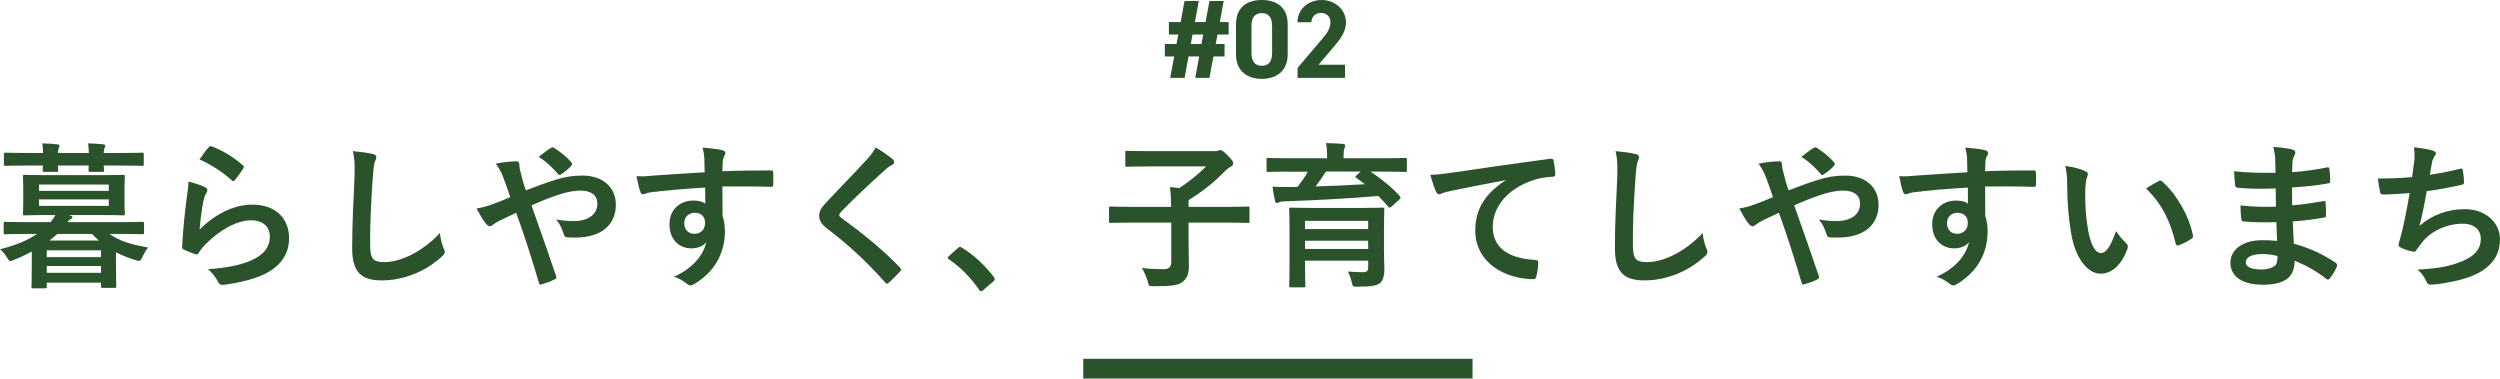
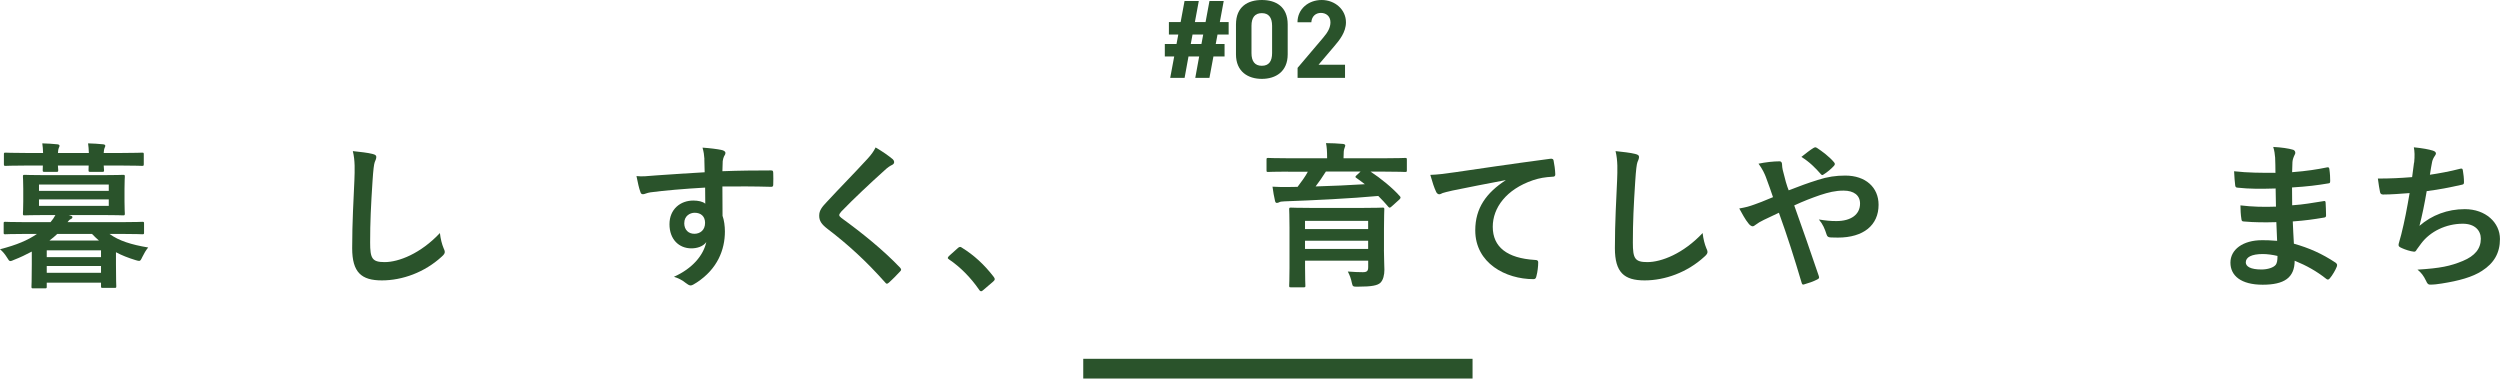
<svg xmlns="http://www.w3.org/2000/svg" viewBox="0 0 538.52 81.55">
  <g fill="#2a532b">
    <path d="m254.32 4.75.84-4.54h3.07l-.84 4.54h2.3l.84-4.54h3.07l-.84 4.54h1.9v2.69h-2.4l-.38 2.04h1.9v2.69h-2.4l-.86 4.61h-3.05l.84-4.61h-2.3l-.84 4.61h-3.1l.86-4.61h-2.02v-2.69h2.52l.38-2.04h-2.02v-2.69h2.52zm2.18 4.73h2.3l.38-2.04h-2.3z" />
    <path d="m277.38 11.71c0 3.72-2.59 5.28-5.57 5.28s-5.57-1.56-5.57-5.28v-6.43c0-3.89 2.59-5.28 5.57-5.28s5.57 1.39 5.57 5.26v6.46zm-5.57-8.88c-1.51 0-2.23.96-2.23 2.74v5.86c0 1.78.72 2.74 2.23 2.74s2.21-.96 2.21-2.74v-5.86c0-1.78-.72-2.74-2.21-2.74z" />
    <path d="m289.74 16.78h-10.23v-2.16l5.54-6.53c1.03-1.2 1.54-2.21 1.54-3.29 0-1.34-.98-2.02-2.06-2.02s-1.97.7-2.06 2.02h-2.98c0-2.86 2.35-4.8 5.21-4.8s5.23 2.06 5.23 4.8c0 2.18-1.44 3.89-2.5 5.14l-3.41 4.01h5.71v2.83z" />
    <path d="m6.83 54.2c-1.22.65-2.48 1.26-3.81 1.77-.37.17-.61.27-.78.27-.27 0-.41-.24-.78-.85-.44-.71-.95-1.29-1.46-1.7 3.6-.92 6.05-1.97 7.96-3.3h-2.58c-3.03 0-4.05.07-4.25.07-.31 0-.34-.03-.34-.37v-1.94c0-.34.03-.37.34-.37.2 0 1.22.07 4.25.07h5.51c.44-.51.78-1.02 1.05-1.53h-1.94c-3.3 0-4.45.07-4.69.07-.34 0-.37-.03-.37-.41 0-.2.07-.88.07-2.58v-2.75c0-1.73-.07-2.41-.07-2.58 0-.37.03-.41.37-.41.24 0 1.39.07 4.69.07h11.86c3.26 0 4.42-.07 4.66-.07.34 0 .37.03.37.41 0 .17-.07.85-.07 2.58v2.75c0 1.7.07 2.38.07 2.58 0 .37-.03.41-.37.41-.24 0-1.39-.07-4.66-.07h-7.11l.27.07c.37.1.58.2.58.37 0 .2-.1.31-.37.44-.24.1-.44.31-.68.65h11.83c3.06 0 4.05-.07 4.28-.07.34 0 .37.03.37.37v1.94c0 .34-.03.37-.37.37-.24 0-1.22-.07-4.28-.07h-2.79c2.01 1.46 4.66 2.31 8.33 2.92-.48.58-.88 1.26-1.26 2.04-.31.65-.41.85-.71.85-.17 0-.37-.07-.75-.17-1.56-.48-2.96-1.02-4.22-1.7v2.55c0 3.67.07 4.56.07 4.76 0 .34-.03.37-.37.37h-2.55c-.34 0-.37-.03-.37-.37v-.75h-11.69v.85c0 .34-.03.37-.37.37h-2.55c-.34 0-.37-.03-.37-.37 0-.2.07-1.09.07-4.79v-2.75zm2.45-21.25c-.03-.75-.07-1.5-.17-2.07 1.09.03 2.31.1 3.23.2.31.03.48.14.48.31 0 .2-.1.34-.17.51s-.14.51-.17 1.05h6.66c-.03-.75-.07-1.5-.17-2.07 1.09.03 2.31.1 3.23.2.31.03.48.14.48.31 0 .2-.1.34-.17.51s-.14.51-.17 1.05h3.98c3.03 0 4.08-.07 4.28-.07.34 0 .37.03.37.37v2.07c0 .37-.03.41-.37.41-.2 0-1.26-.07-4.28-.07h-3.98c.03.54.07.85.07.99 0 .34-.03.37-.41.37h-2.52c-.37 0-.41-.03-.41-.37 0-.14.03-.44.03-.99h-6.63c.03.54.07.85.07.99 0 .34-.03.37-.41.37h-2.52c-.37 0-.41-.03-.41-.37 0-.14.03-.44.03-.99h-3.74c-3.03 0-4.08.07-4.28.07-.34 0-.37-.03-.37-.41v-2.07c0-.34.03-.37.37-.37.2 0 1.26.07 4.28.07h3.77zm-.88 6.8v1.36h15.03v-1.36zm15.03 3.2h-15.03v1.39h15.03zm-13.36 10.98v1.46h11.69v-1.46zm11.69 4.83v-1.46h-11.69v1.46zm-.44-6.94c-.51-.44-1.02-.92-1.5-1.43h-7.48c-.51.48-1.09.99-1.7 1.43h10.67z" />
-     <path d="m44.13 40.3c.37.17.54.37.54.65 0 .17-.07.34-.17.51-.31.54-.54 1.16-.68 1.8-.34 1.73-.68 4.25-.82 6.19 3.13-3.16 7.21-5.37 11.35-5.37 4.96 0 7.92 2.89 7.92 7.27 0 3.71-2.21 6.15-5.13 7.62-2.28 1.16-5.78 1.97-8.7 2.35-.75.1-1.05.07-1.36-.44-.65-1.16-1.26-2.07-2.31-2.89 3.81-.24 7.07-.88 9.35-1.9 2.75-1.19 4.01-2.96 4.01-5.13 0-1.84-1.16-3.5-4.08-3.5s-6.6 1.94-9.79 5.17c-.61.61-1.05 1.19-1.46 1.87-.2.34-.34.34-.78.24-.78-.27-1.6-.58-2.31-.92-.34-.14-.48-.2-.48-.68.2-3.94.65-7.96 1.05-10.98.14-1.02.31-1.9.31-3.06 1.33.37 2.75.78 3.54 1.22zm.85-8.6c.17-.17.37-.27.65-.17 2.52.99 4.62 2.28 6.66 4.05.17.14.24.24.24.37 0 .1-.07.24-.17.41-.44.71-1.16 1.7-1.73 2.38-.14.17-.27.27-.37.27-.14 0-.24-.07-.41-.24-1.9-1.67-4.18-3.23-6.87-4.42.82-1.22 1.46-2.11 2.01-2.65z" />
    <path d="m80.24 33.16c.58.14.82.31.82.65 0 .37-.2.78-.34 1.12-.17.48-.31 1.53-.48 4.15-.34 5.24-.51 8.7-.51 13.16 0 3.43.41 4.22 3.13 4.22 3.03 0 7.75-1.84 11.9-6.26.14 1.29.44 2.41.78 3.23.17.37.27.61.27.82 0 .31-.14.58-.68 1.05-3.67 3.37-8.47 5.1-12.88 5.1s-6.39-1.73-6.39-6.94c0-5.71.31-10.61.48-14.69.07-2.01.17-4.18-.34-6.22 1.56.17 3.2.34 4.25.61z" />
-     <path d="m119.51 38.77c2.24-.71 3.98-.95 5.98-.95 4.39 0 7.17 2.55 7.17 6.29 0 4.39-3.23 7.07-8.77 7.07-.68 0-1.05 0-1.5-.03-.61-.03-.78-.2-.92-.61-.41-1.26-.78-2.21-1.67-3.26 1.5.24 2.48.34 3.77.34 3.13 0 5.1-1.39 5.1-3.77 0-1.8-1.36-2.79-3.54-2.79-1.8 0-3.23.37-5.03.95-1.97.68-3.54 1.29-5.61 2.24 1.8 5.1 3.5 9.86 5.27 15.13.14.44.17.58-.31.82-.85.44-1.84.78-2.92 1.09-.24.03-.34-.03-.44-.37-1.6-5.41-3.06-9.99-4.9-15.09-1.29.61-2.38 1.12-3.23 1.53s-1.22.65-1.77 1.05c-.24.2-.48.34-.65.34-.2 0-.54-.17-.82-.51-.85-1.02-1.43-2.21-2.07-3.33 1.53-.27 2.11-.44 3.33-.88.75-.27 1.9-.68 3.94-1.56-.41-1.22-.88-2.58-1.56-4.39-.24-.61-.68-1.63-1.56-2.82 1.46-.31 3.23-.51 4.56-.51.31 0 .51.24.51.71 0 .44.07.68.14 1.12.2.75.31 1.26.68 2.62.24.85.44 1.36.61 1.8 2.18-.85 4.28-1.63 6.19-2.21zm-.85-6.9c.17-.1.27-.14.37-.14s.2.03.37.14c1.09.71 2.65 1.87 3.67 3.09.1.14.17.24.17.37s-.07.24-.17.37c-.61.68-1.39 1.33-2.24 1.87-.1.07-.2.14-.31.14-.07 0-.17-.07-.27-.17-1.19-1.36-2.45-2.65-4.22-3.74.95-.75 1.9-1.5 2.62-1.94z" />
    <path d="m151.74 34.28c-.07-.99-.14-1.46-.41-2.48 1.53.1 3.16.31 3.98.48.58.1.95.34.95.65 0 .27-.1.44-.31.78-.1.2-.2.54-.27.99-.03.44-.03.88-.07 2.18 3.67-.14 7.17-.17 10.44-.17.41 0 .48.07.51.51.03.85.03 1.73 0 2.58 0 .37-.17.48-.58.44-3.54-.1-6.83-.1-10.37-.07 0 2.07 0 4.25.03 6.32.34.92.51 2.24.51 3.37 0 3.94-1.6 8.06-6.05 10.98-.58.37-1.02.65-1.33.65s-.68-.24-1.02-.51c-.78-.65-1.7-1.09-2.58-1.36 3.98-1.77 6.36-4.62 6.97-7.48-.68.99-2.07 1.36-3.2 1.36-2.69 0-4.73-1.94-4.73-5.2s2.38-5.1 5.13-5.1c1.02 0 2.04.2 2.58.68 0-1.19-.03-2.35-.03-3.47-4.28.24-9.08.65-11.76 1.02-.75.1-1.29.41-1.6.41-.34 0-.48-.14-.58-.48-.27-.68-.58-2.04-.85-3.43 1.26.14 2.35 0 4.15-.14 2.07-.17 6.46-.44 10.54-.68-.03-1.05-.03-1.9-.07-2.82zm-4.35 13.77c0 1.5.95 2.31 2.18 2.31s2.31-.78 2.31-2.35c0-1.39-.88-2.18-2.24-2.18-1.05 0-2.24.71-2.24 2.21z" />
    <path d="m192.34 34.35c.17.14.27.41.27.54 0 .31-.17.51-.48.65-.41.2-.92.51-1.63 1.19-2.92 2.62-6.66 6.12-9.28 8.84-.31.37-.44.58-.44.75 0 .2.14.37.44.61 4.42 3.2 9.01 6.9 12.65 10.71.14.17.24.31.24.44s-.07.24-.24.41c-.78.85-1.77 1.84-2.35 2.35-.2.17-.34.27-.48.27s-.24-.1-.41-.31c-3.94-4.42-7.75-7.96-12.37-11.49-1.29-.99-1.8-1.73-1.8-2.86s.61-1.87 1.67-2.99c2.89-3.13 5.71-5.95 8.64-9.15.92-.99 1.43-1.7 1.84-2.55 1.5.88 2.79 1.77 3.74 2.58z" />
    <path d="m206.31 53.46c.24-.24.41-.27.51-.27s.24.03.44.2c2.52 1.56 4.76 3.6 6.77 6.22.2.27.24.37.24.51 0 .17-.07.31-.34.54l-2.07 1.77c-.24.2-.37.31-.48.31-.17 0-.31-.07-.48-.34-1.8-2.62-4.11-4.93-6.43-6.49-.2-.14-.31-.24-.31-.34s.07-.2.24-.41l1.9-1.7z" />
-     <path d="m243.54 47.95c-3.03 0-4.08.07-4.28.07-.34 0-.37-.03-.37-.37v-2.79c0-.34.03-.37.37-.37.2 0 1.26.07 4.28.07h8.74c-.03-1.56-.07-2.75-.27-4.25.65.07 1.36.1 2.04.2 2.18-1.43 4.15-3.06 5.75-4.66h-12.34c-3.33 0-4.49.07-4.69.07-.34 0-.37-.03-.37-.37v-2.69c0-.34.03-.37.37-.37.2 0 1.36.07 4.69.07h14.41c.24 0 .48-.1.58-.14.1-.03.2-.1.44-.1.2 0 .48.1 1.5 1.09 1.05 1.05 1.26 1.39 1.26 1.77 0 .31-.2.54-.58.75-.37.2-.82.51-1.46 1.19-1.9 1.94-4.49 4.11-7.58 5.98v1.46h8.47c3.03 0 4.08-.07 4.28-.07.34 0 .37.03.37.37v2.79c0 .34-.03.37-.37.37-.2 0-1.26-.07-4.28-.07h-8.47v3.88c0 2.48.07 4.18.07 5.37 0 1.97-.48 2.86-1.43 3.57-.99.75-2.48.88-6.15.88-1.05 0-1.05.03-1.29-1.05-.31-1.05-.78-2.07-1.26-2.86 1.33.14 2.48.24 4.73.24 1.09 0 1.6-.48 1.6-1.67v-8.36h-8.74z" />
    <path d="m277.44 36.97c-3.03 0-4.05.07-4.25.07-.34 0-.37-.03-.37-.37v-2.24c0-.37.03-.41.37-.41.2 0 1.22.07 4.25.07h8.43v-.1c0-1.46-.07-2.35-.24-3.16 1.22 0 2.45.07 3.64.17.34.03.51.17.51.34 0 .2-.14.41-.2.68-.1.27-.17.71-.17 1.97v.1h8.98c3.03 0 4.05-.07 4.25-.07.37 0 .41.03.41.37v2.28c0 .34-.03.37-.41.37-.2 0-1.22-.07-4.25-.07h-3.16c2.18 1.43 4.73 3.5 6.29 5.27.1.1.17.2.17.31 0 .14-.07.24-.27.44l-1.67 1.5c-.31.27-.44.34-.68.07-.68-.82-1.43-1.6-2.18-2.35-5.78.54-14.11.95-20.19 1.16-.68.03-.92.07-1.16.2-.14.07-.31.14-.48.14-.24 0-.34-.14-.41-.44-.2-.78-.41-2.07-.54-3.06 1.22.07 2.35.1 3.5.07.58 0 1.26 0 1.9-.03.88-1.16 1.67-2.24 2.21-3.26h-4.28zm20.67 16.86c0 1.6.1 3.47.1 4.28 0 1.09-.24 2.21-.88 2.82-.61.54-1.77.82-4.79.82-1.05 0-1.16.03-1.33-.78-.2-1.02-.48-1.7-.88-2.48 1.46.1 2.31.14 3.23.14s1.16-.27 1.16-1.12v-1.36h-13.6v1.53c0 2.48.07 3.67.07 3.84 0 .34-.03.37-.37.37h-2.75c-.34 0-.37-.03-.37-.37 0-.2.07-1.29.07-3.81v-8.67c0-2.55-.07-3.71-.07-3.91 0-.37.03-.41.37-.41.24 0 1.39.07 4.69.07h10.4c3.26 0 4.45-.07 4.66-.07.34 0 .37.03.37.41 0 .2-.07 1.56-.07 4.18v4.52zm-17-6.26v1.77h13.6v-1.77zm13.6 6.05v-1.77h-13.6v1.77zm-9.11-16.66c-.75 1.19-1.46 2.24-2.21 3.2 3.5-.1 7.31-.27 10.61-.48-.58-.48-1.19-.88-1.8-1.33-.31-.2-.31-.27 0-.58l.88-.82h-7.48z" />
    <path d="m324.32 38.8c-4.15.78-7.79 1.5-11.42 2.24-1.29.31-1.63.37-2.14.54-.24.1-.48.27-.75.27-.24 0-.51-.2-.65-.51-.44-.92-.82-2.11-1.26-3.67 1.73-.07 2.75-.2 5.41-.58 4.18-.61 11.66-1.73 20.43-2.89.51-.07.68.14.71.37.17.78.34 2.04.37 2.99 0 .41-.2.51-.65.51-1.6.1-2.69.27-4.15.75-5.78 1.97-8.67 5.95-8.67 10.03 0 4.39 3.13 6.77 9.04 7.14.54 0 .75.14.75.51 0 .88-.14 2.07-.37 2.92-.1.51-.24.71-.65.71-5.98 0-12.54-3.43-12.54-10.51 0-4.83 2.41-8.09 6.53-10.78v-.07z" />
    <path d="m352.24 33.16c.58.14.82.31.82.65 0 .37-.2.78-.34 1.12-.17.48-.31 1.53-.48 4.15-.34 5.24-.51 8.7-.51 13.16 0 3.43.41 4.22 3.13 4.22 3.03 0 7.75-1.84 11.9-6.26.14 1.29.44 2.41.78 3.23.17.37.27.61.27.82 0 .31-.14.58-.68 1.05-3.67 3.37-8.47 5.1-12.88 5.1s-6.39-1.73-6.39-6.94c0-5.71.31-10.61.48-14.69.07-2.01.17-4.18-.34-6.22 1.56.17 3.2.34 4.25.61z" />
    <path d="m391.51 38.77c2.24-.71 3.98-.95 5.98-.95 4.39 0 7.17 2.55 7.17 6.29 0 4.39-3.23 7.07-8.77 7.07-.68 0-1.05 0-1.5-.03-.61-.03-.78-.2-.92-.61-.41-1.26-.78-2.21-1.67-3.26 1.5.24 2.48.34 3.77.34 3.13 0 5.1-1.39 5.1-3.77 0-1.8-1.36-2.79-3.54-2.79-1.8 0-3.23.37-5.03.95-1.97.68-3.54 1.29-5.61 2.24 1.8 5.1 3.5 9.86 5.27 15.13.14.44.17.58-.31.82-.85.44-1.84.78-2.92 1.09-.24.03-.34-.03-.44-.37-1.6-5.41-3.06-9.99-4.9-15.09-1.29.61-2.38 1.12-3.23 1.53s-1.22.65-1.77 1.05c-.24.2-.48.34-.65.34-.2 0-.54-.17-.82-.51-.85-1.02-1.43-2.21-2.07-3.33 1.53-.27 2.11-.44 3.33-.88.75-.27 1.9-.68 3.94-1.56-.41-1.22-.88-2.58-1.56-4.39-.24-.61-.68-1.63-1.56-2.82 1.46-.31 3.23-.51 4.56-.51.31 0 .51.24.51.71 0 .44.07.68.14 1.12.2.75.31 1.26.68 2.62.24.85.44 1.36.61 1.8 2.18-.85 4.28-1.63 6.19-2.21zm-.85-6.9c.17-.1.27-.14.37-.14s.2.03.37.14c1.09.71 2.65 1.87 3.67 3.09.1.14.17.24.17.37s-.07.24-.17.37c-.61.68-1.39 1.33-2.24 1.87-.1.07-.2.14-.31.14-.07 0-.17-.07-.27-.17-1.19-1.36-2.45-2.65-4.22-3.74.95-.75 1.9-1.5 2.62-1.94z" />
-     <path d="m423.74 34.28c-.07-.99-.14-1.46-.41-2.48 1.53.1 3.16.31 3.98.48.58.1.95.34.95.65 0 .27-.1.44-.31.78-.1.2-.2.54-.27.99-.03.44-.03.88-.07 2.18 3.67-.14 7.17-.17 10.44-.17.41 0 .48.07.51.51.03.85.03 1.73 0 2.58 0 .37-.17.48-.58.44-3.54-.1-6.83-.1-10.37-.07 0 2.07 0 4.25.03 6.32.34.92.51 2.24.51 3.37 0 3.94-1.6 8.06-6.05 10.98-.58.37-1.02.65-1.33.65s-.68-.24-1.02-.51c-.78-.65-1.7-1.09-2.58-1.36 3.98-1.77 6.36-4.62 6.97-7.48-.68.99-2.07 1.36-3.2 1.36-2.69 0-4.73-1.94-4.73-5.2s2.38-5.1 5.13-5.1c1.02 0 2.04.2 2.58.68 0-1.19-.03-2.35-.03-3.47-4.28.24-9.08.65-11.76 1.02-.75.1-1.29.41-1.6.41-.34 0-.48-.14-.58-.48-.27-.68-.58-2.04-.85-3.43 1.26.14 2.35 0 4.15-.14 2.07-.17 6.46-.44 10.54-.68-.03-1.05-.03-1.9-.07-2.82zm-4.35 13.77c0 1.5.95 2.31 2.18 2.31s2.31-.78 2.31-2.35c0-1.39-.88-2.18-2.24-2.18-1.05 0-2.24.71-2.24 2.21z" />
-     <path d="m449.21 36.87c.31.14.54.37.54.61 0 .2-.1.54-.27.95-.14.41-.31 1.87-.31 3.33 0 2.18.07 4.62.61 7.75.48 2.69 1.36 5 2.79 5 1.09 0 1.94-1.19 3.26-4.73.75 1.19 1.5 1.97 2.18 2.62.41.37.41.78.24 1.26-1.29 3.47-3.4 5.3-5.78 5.3-2.65 0-5.44-3.13-6.36-8.87-.54-3.23-.82-6.77-.82-9.89 0-1.87-.07-2.89-.41-4.45 1.63.2 3.3.61 4.32 1.12zm15.77 2.14c.14-.07.27-.14.37-.14.14 0 .24.07.37.2 3.09 2.69 5.81 7.38 6.66 11.63.1.44-.1.58-.37.75-.88.58-1.73 1.05-2.65 1.36-.41.14-.65.03-.71-.37-1.16-4.86-2.89-8.4-6.36-11.86 1.29-.82 2.14-1.29 2.69-1.56z" />
    <path d="m490.35 47.85c-2.35.07-4.66.07-7-.14-.37 0-.51-.14-.54-.58-.14-.75-.2-2.11-.2-2.89 2.52.31 5.1.37 7.65.27-.03-1.29-.03-2.62-.07-3.91-3.26.1-5.71.1-8.13-.17-.37 0-.54-.14-.58-.48-.1-.85-.17-1.67-.24-3.06 2.96.34 5.92.34 8.91.34 0-1.26-.03-2.14-.07-3.3-.07-.78-.14-1.39-.41-2.28 1.8.1 3.26.31 4.28.61.41.14.61.61.37 1.02-.24.48-.48 1.05-.51 1.63-.03.68-.03 1.16-.07 2.18 3.16-.24 5.44-.61 7.45-1.02.41-.1.54 0 .58.41.14.95.17 1.87.17 2.48 0 .44-.1.51-.37.54-2.41.41-4.59.68-7.85.88 0 1.36.03 2.62.03 3.84 2.58-.17 4.22-.51 6.66-.88.41-.1.51-.03.54.27.03.65.1 1.77.1 2.79 0 .34-.14.44-.51.48-2.24.37-3.81.61-6.66.82.07 1.56.14 3.23.24 4.79 3.26.92 6.05 2.14 9.01 4.11.34.31.34.41.24.82-.24.65-.95 1.9-1.5 2.52-.14.2-.27.27-.44.27-.1 0-.24-.03-.37-.17-2.07-1.63-4.18-2.82-6.77-3.88-.03 3.67-2.24 5.17-6.9 5.17s-6.94-1.94-6.94-4.76 2.69-4.83 6.8-4.83c.85 0 1.67 0 3.26.14-.07-1.5-.14-2.89-.17-4.05zm-2.92 6.87c-2.48 0-3.67.71-3.67 1.8 0 .88 1.02 1.53 3.37 1.53 1.36 0 2.62-.41 3.09-1.02.27-.37.37-.95.37-1.9-.99-.24-2.21-.41-3.16-.41z" />
    <path d="m520.03 35.03c.14-1.5.1-2.38-.07-3.3 1.94.2 3.2.44 4.08.71.44.14.68.34.68.61 0 .17-.14.41-.24.54-.24.31-.51.88-.58 1.26-.17.92-.31 1.6-.48 2.79 1.7-.24 4.49-.75 6.39-1.26.48-.14.65-.1.71.34.14.78.24 1.7.24 2.52 0 .37-.1.48-.41.54-2.92.65-4.76 1.02-7.62 1.39-.48 2.82-.95 5.1-1.56 7.48 2.65-2.31 6.05-3.6 9.76-3.6 4.52 0 7.58 2.92 7.58 6.43 0 2.99-1.26 5.2-3.88 6.87-2.04 1.33-4.96 2.14-8.67 2.72-.85.14-1.67.24-2.52.24-.34 0-.58-.17-.85-.82-.54-1.12-1.05-1.77-1.84-2.41 4.96-.31 7.04-.75 9.76-1.87 2.62-1.09 3.88-2.65 3.88-4.79 0-1.77-1.29-3.23-3.88-3.23-3.67 0-7.04 1.7-8.94 4.22-.31.44-.65.85-.95 1.29-.24.41-.34.54-.65.51-.75-.07-1.87-.44-2.55-.75-.54-.24-.75-.37-.75-.68 0-.14.03-.37.14-.68.17-.58.31-1.09.44-1.6.75-2.99 1.22-5.51 1.8-8.91-1.84.14-3.98.31-5.71.31-.37 0-.58-.17-.65-.48-.1-.41-.34-1.84-.48-2.96 2.65 0 4.76-.1 7.38-.31.17-1.19.31-2.31.41-3.13z" />
  </g>
  <path d="m233.34 79.42h83.86" fill="none" stroke="#2a532b" stroke-miterlimit="10" stroke-width="4.25" />
</svg>